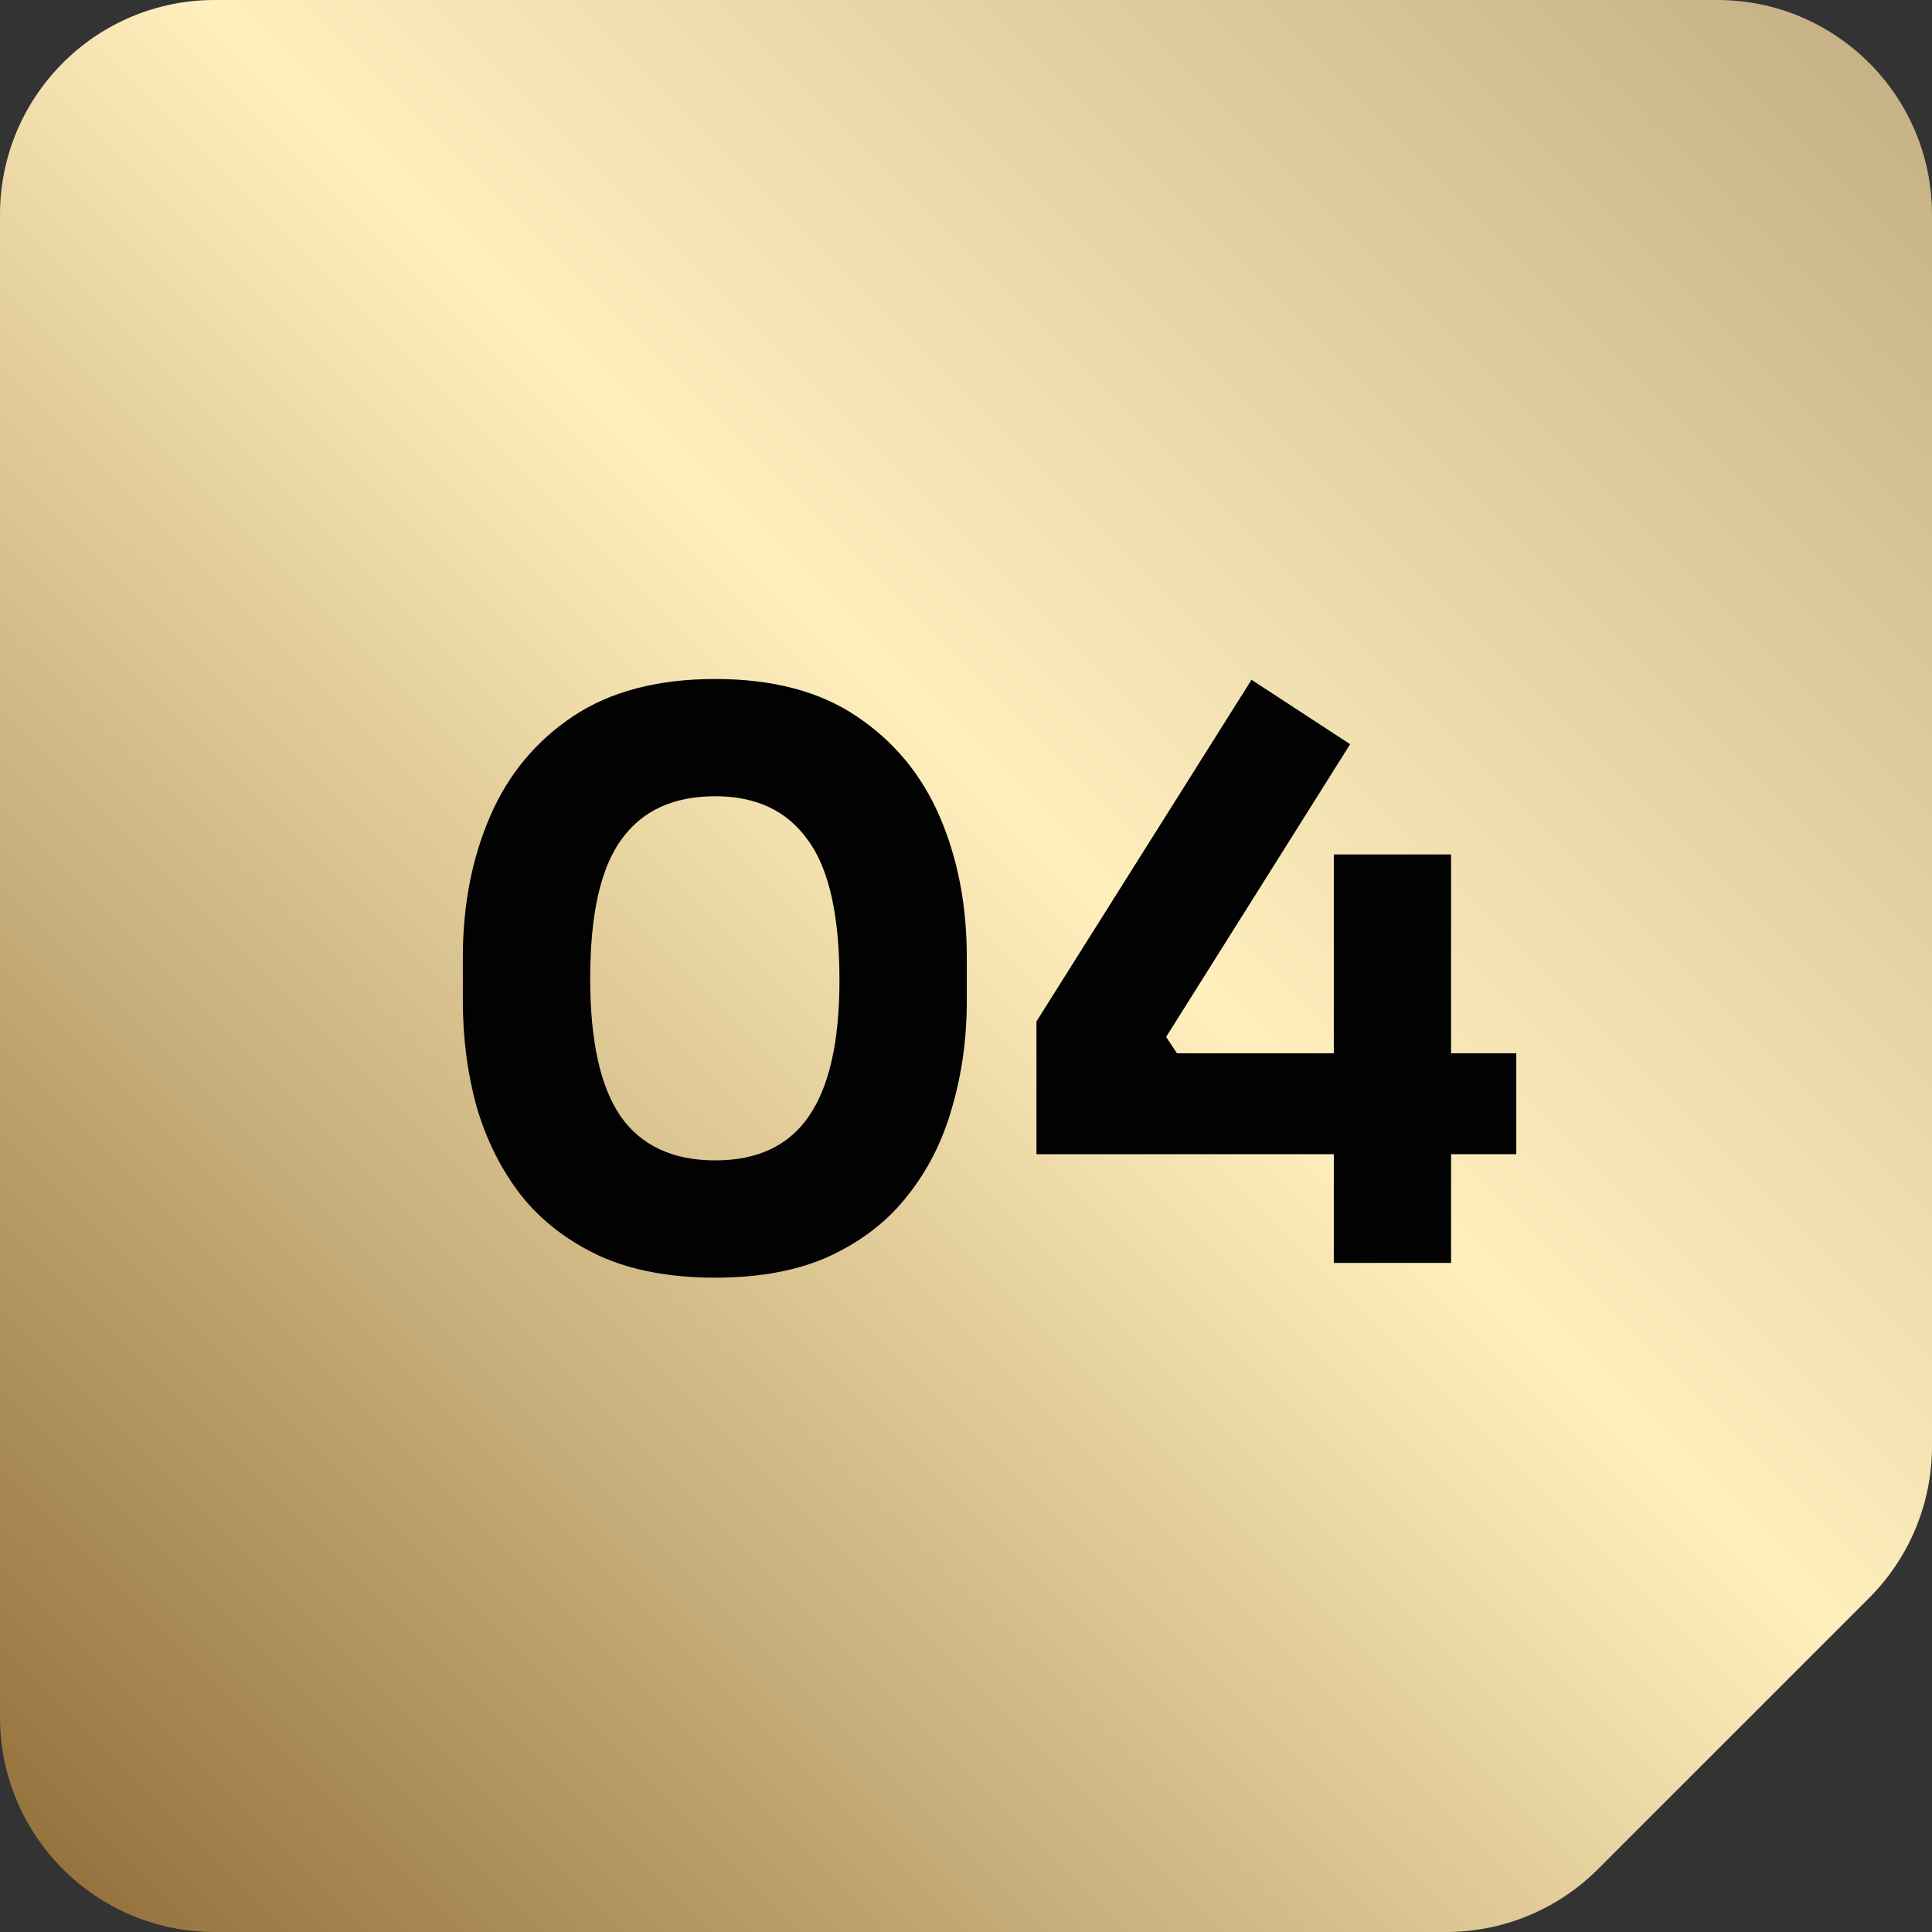
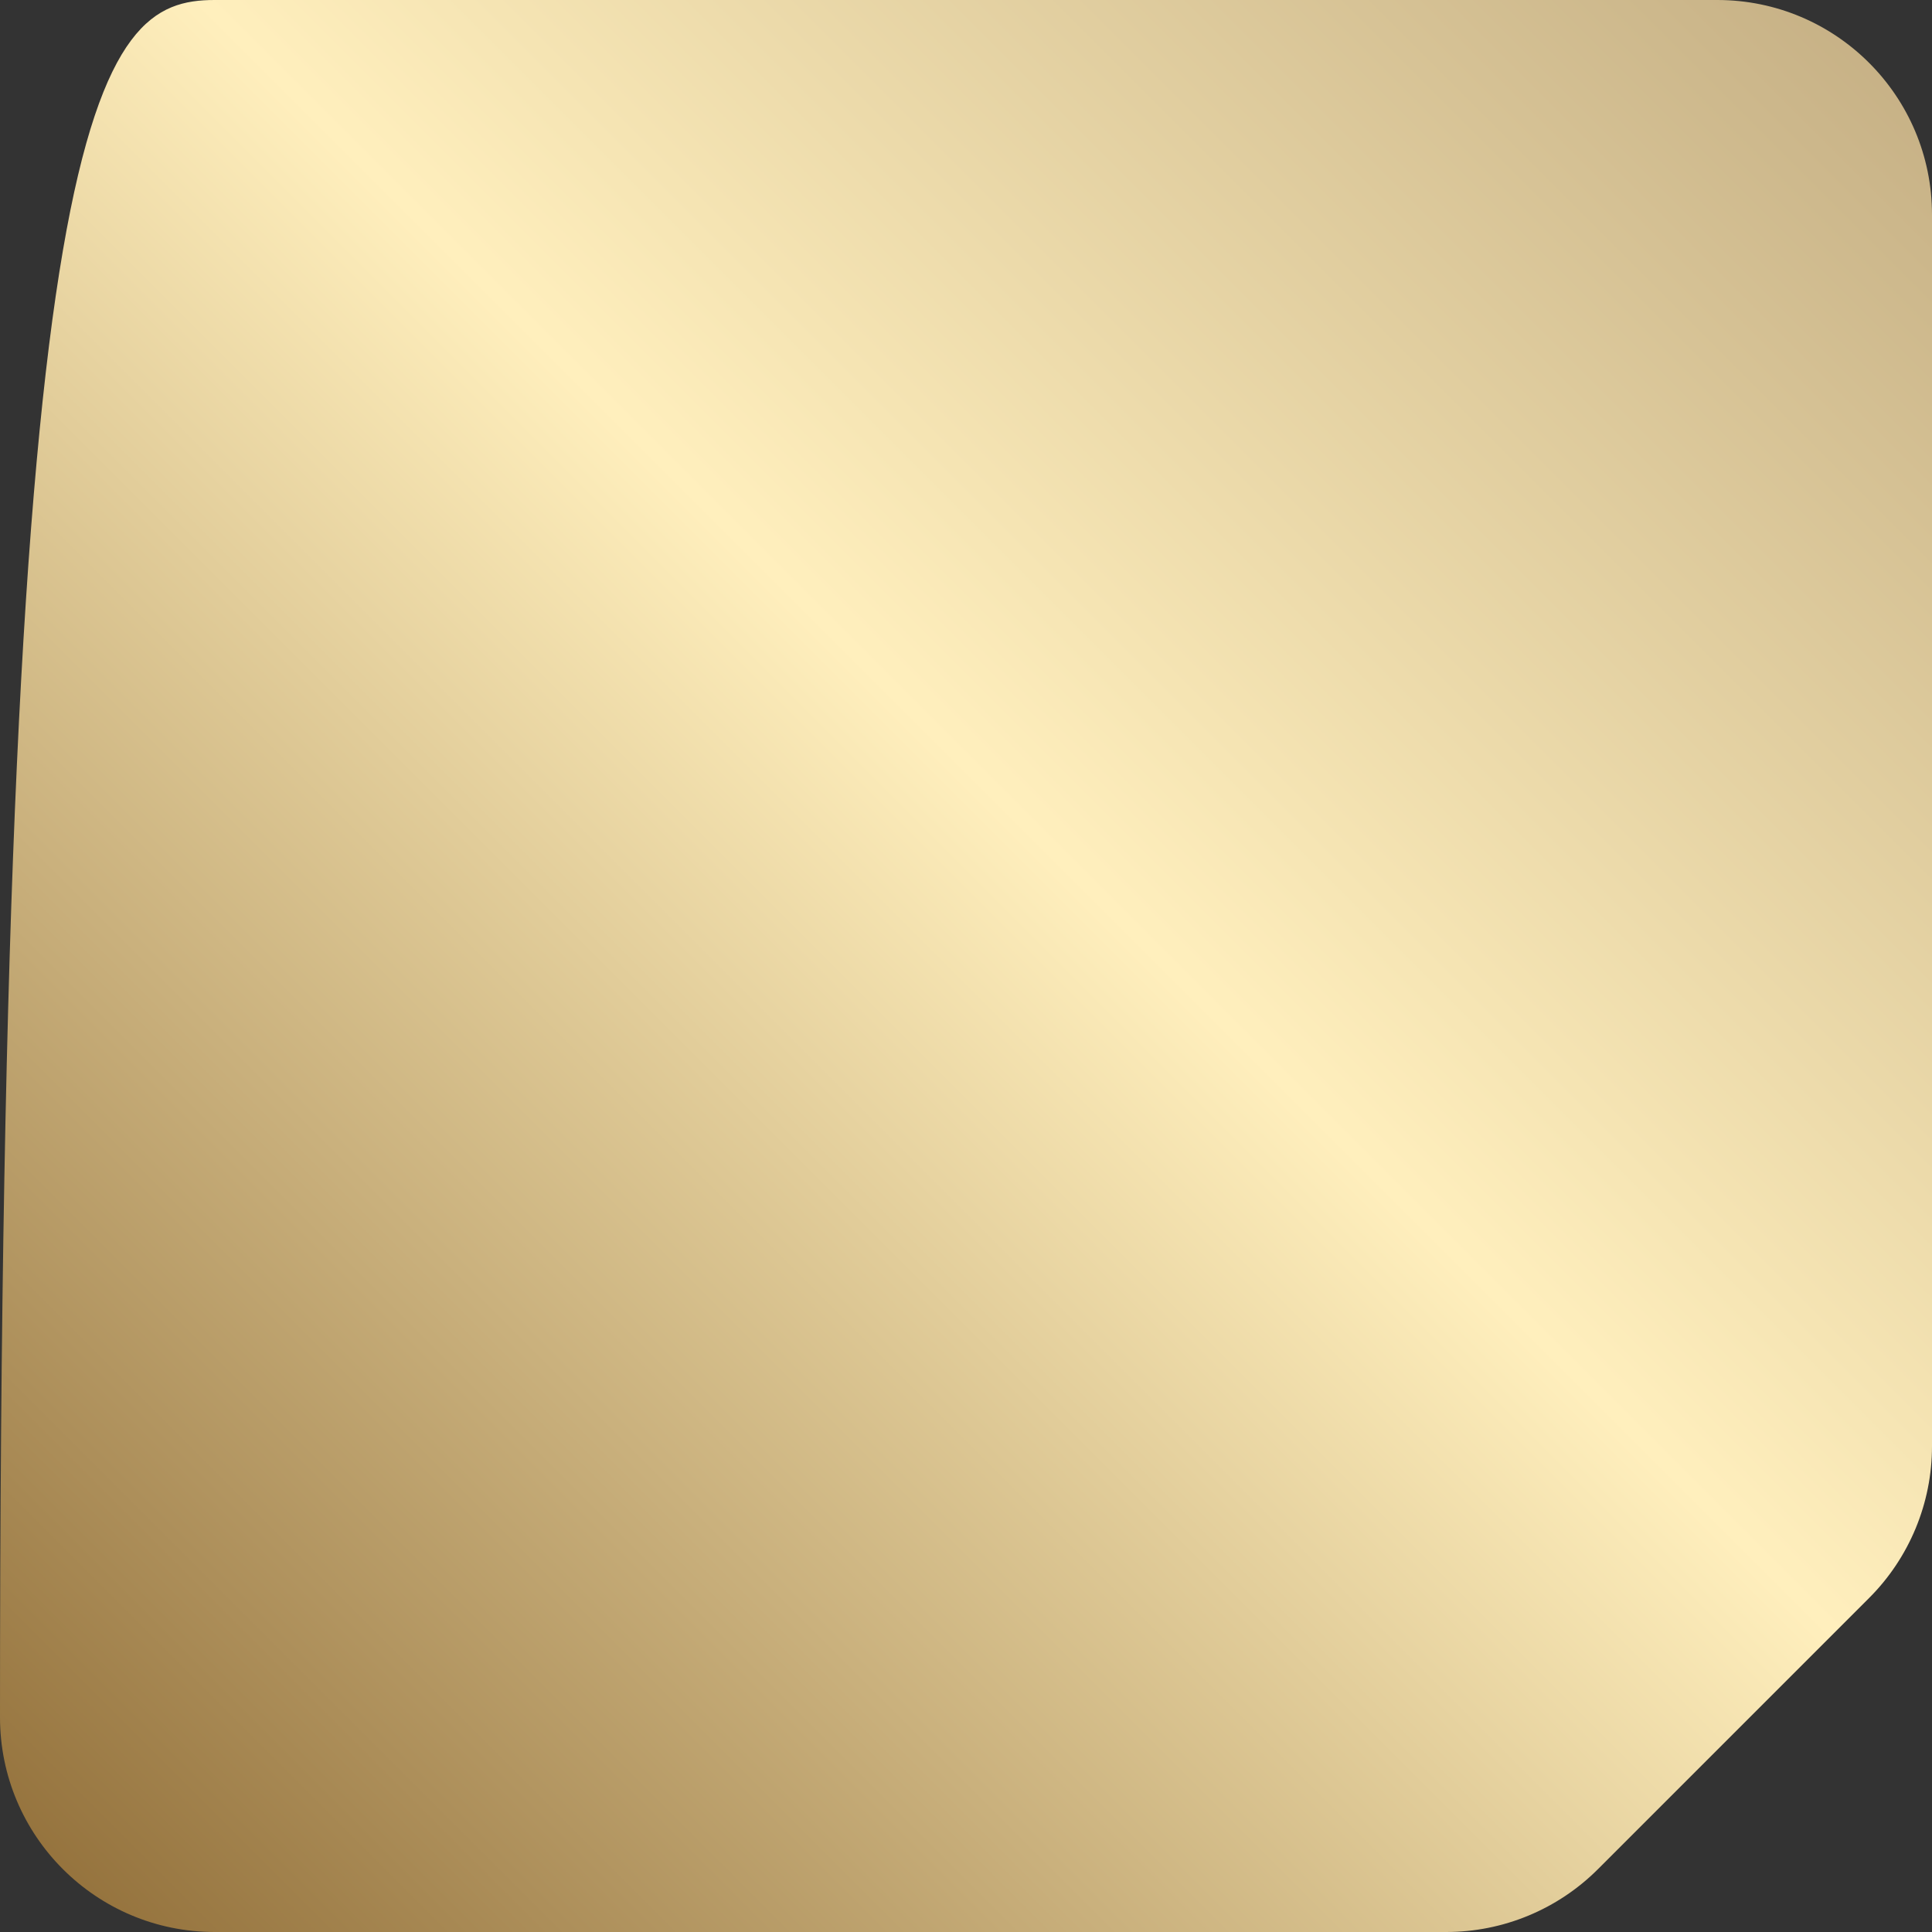
<svg xmlns="http://www.w3.org/2000/svg" width="60" height="60" viewBox="0 0 60 60" fill="none">
  <rect x="0" y="0" width="60" height="60" fill="#333333" stroke="none" />
-   <path d="M49.627 58.047C48.376 59.298 46.681 60 44.913 60H6.667C2.985 60 0 57.015 0 53.333V6.667C0 2.985 2.985 0 6.667 0H53.333C57.015 0 60 2.985 60 6.667V44.913C60 46.681 59.298 48.376 58.047 49.627L49.627 58.047Z" fill="url(#paint0_linear_3670_1152)" />
-   <path d="M22.212 39.679C20.813 39.679 19.615 39.454 18.619 39.003C17.622 38.537 16.81 37.91 16.183 37.123C15.572 36.335 15.114 35.426 14.809 34.398C14.519 33.353 14.374 32.252 14.374 31.094V29.72C14.374 28.112 14.656 26.657 15.219 25.355C15.781 24.053 16.641 23.016 17.799 22.244C18.956 21.473 20.427 21.087 22.212 21.087C23.996 21.087 25.459 21.473 26.6 22.244C27.758 23.016 28.618 24.053 29.181 25.355C29.743 26.657 30.025 28.112 30.025 29.72V31.094C30.025 32.252 29.872 33.353 29.566 34.398C29.277 35.426 28.819 36.335 28.192 37.123C27.581 37.91 26.777 38.537 25.78 39.003C24.8 39.454 23.61 39.679 22.212 39.679ZM22.212 36.037C23.514 36.037 24.478 35.587 25.105 34.687C25.748 33.771 26.07 32.356 26.07 30.443C26.07 28.417 25.74 26.962 25.081 26.078C24.438 25.178 23.482 24.728 22.212 24.728C20.909 24.728 19.937 25.178 19.294 26.078C18.651 26.962 18.329 28.401 18.329 30.395C18.329 32.324 18.643 33.747 19.27 34.663C19.913 35.579 20.893 36.037 22.212 36.037ZM32.188 35.844V31.721L38.867 21.111L41.93 23.112L36.215 32.203L36.552 32.71H47.09V35.844H32.188ZM41.423 39.221V26.536H45.064V39.221H41.423Z" fill="#020202" />
+   <path d="M49.627 58.047C48.376 59.298 46.681 60 44.913 60H6.667C2.985 60 0 57.015 0 53.333C0 2.985 2.985 0 6.667 0H53.333C57.015 0 60 2.985 60 6.667V44.913C60 46.681 59.298 48.376 58.047 49.627L49.627 58.047Z" fill="url(#paint0_linear_3670_1152)" />
  <defs>
    <linearGradient id="paint0_linear_3670_1152" x1="60" y1="0" x2="0" y2="60" gradientUnits="userSpaceOnUse">
      <stop stop-color="#C3AD82" />
      <stop offset="0.448" stop-color="#FFEFBD" />
      <stop offset="1" stop-color="#8F6C36" />
    </linearGradient>
  </defs>
</svg>